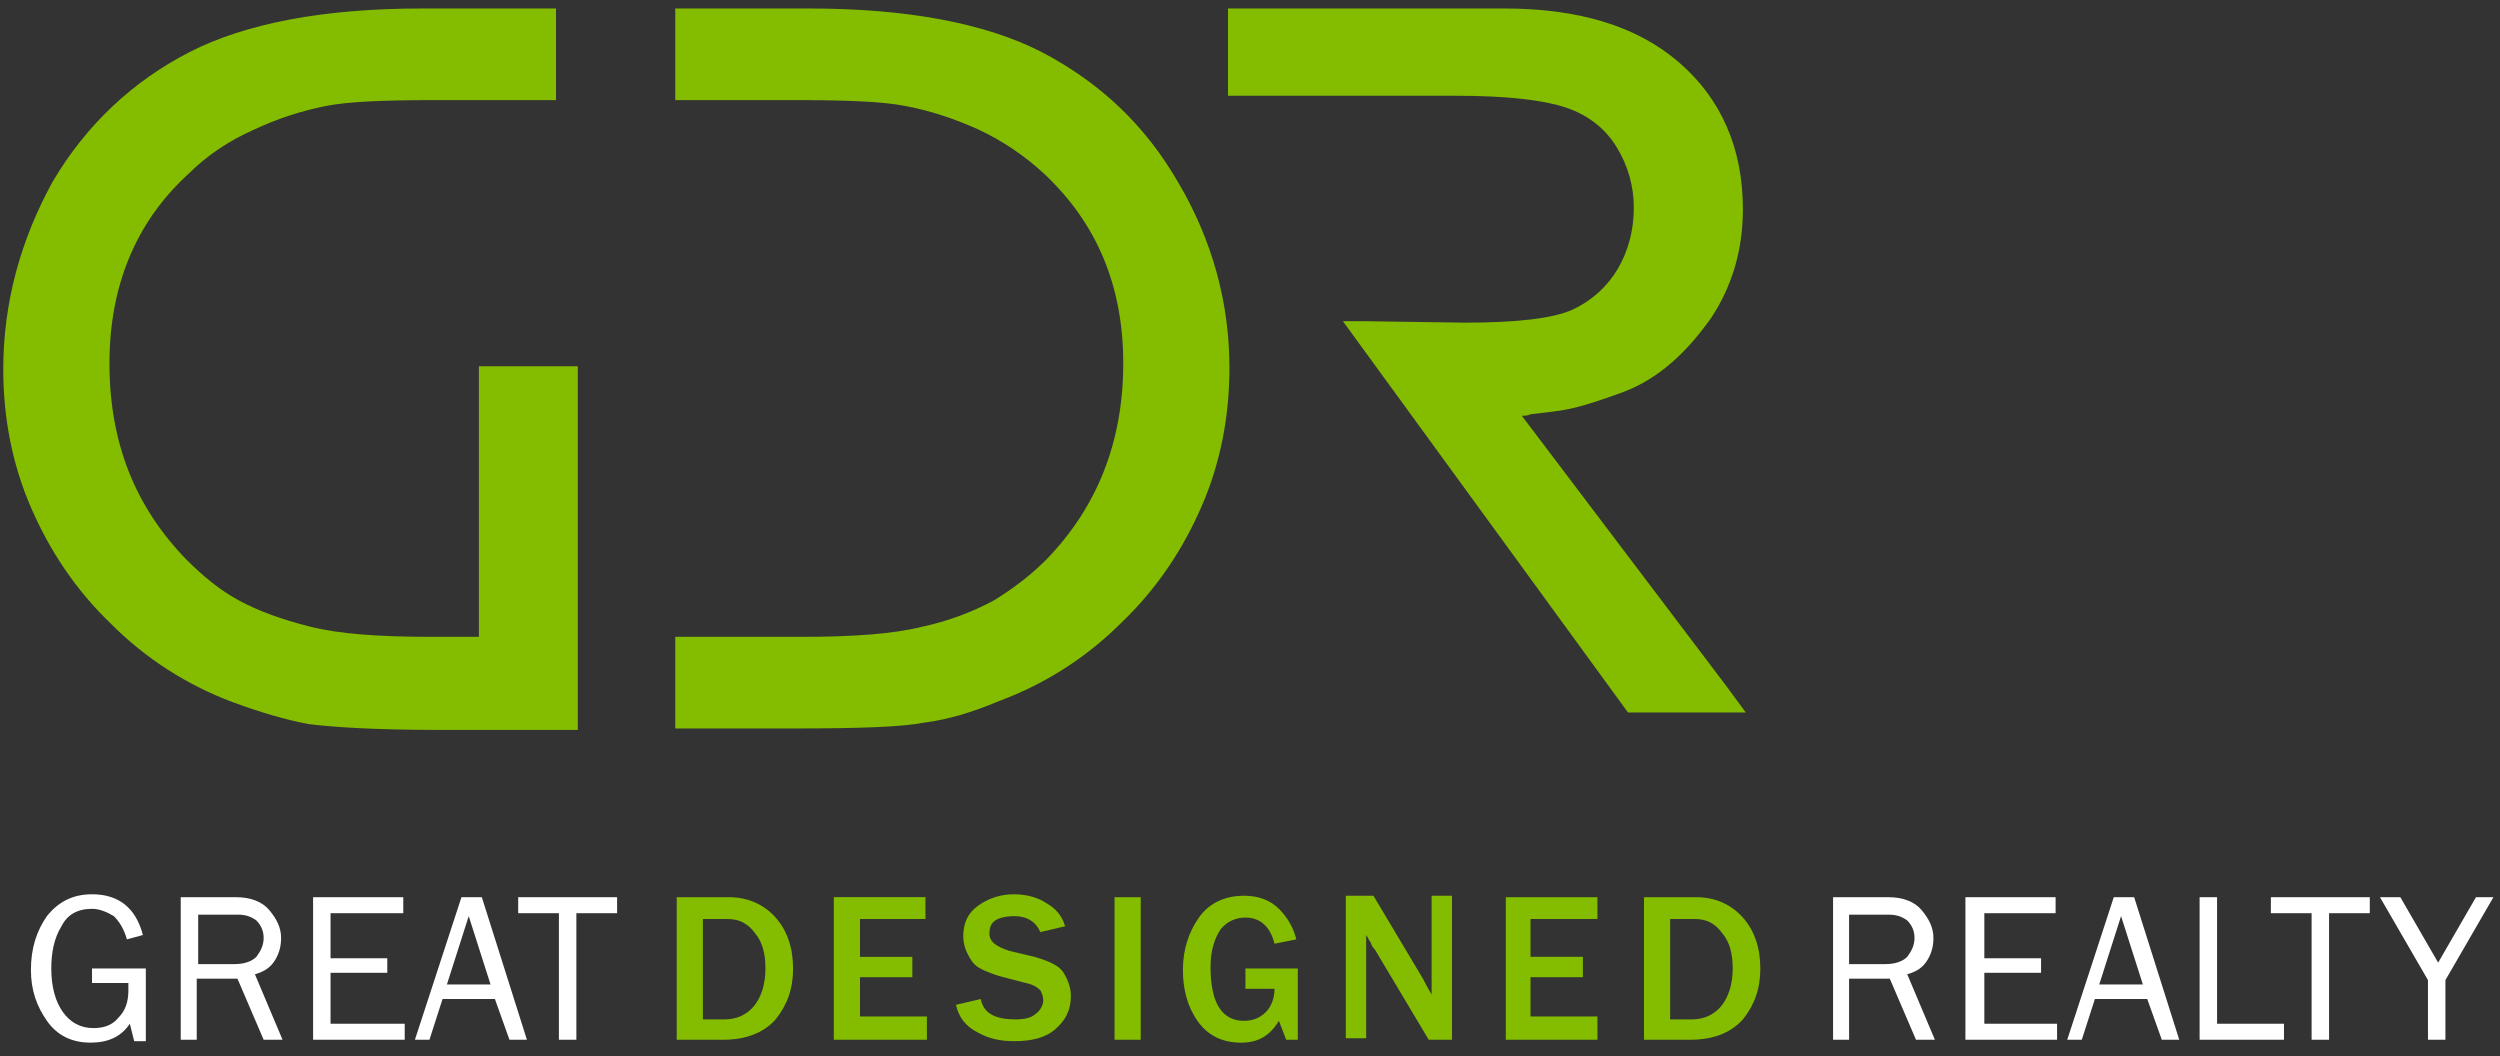
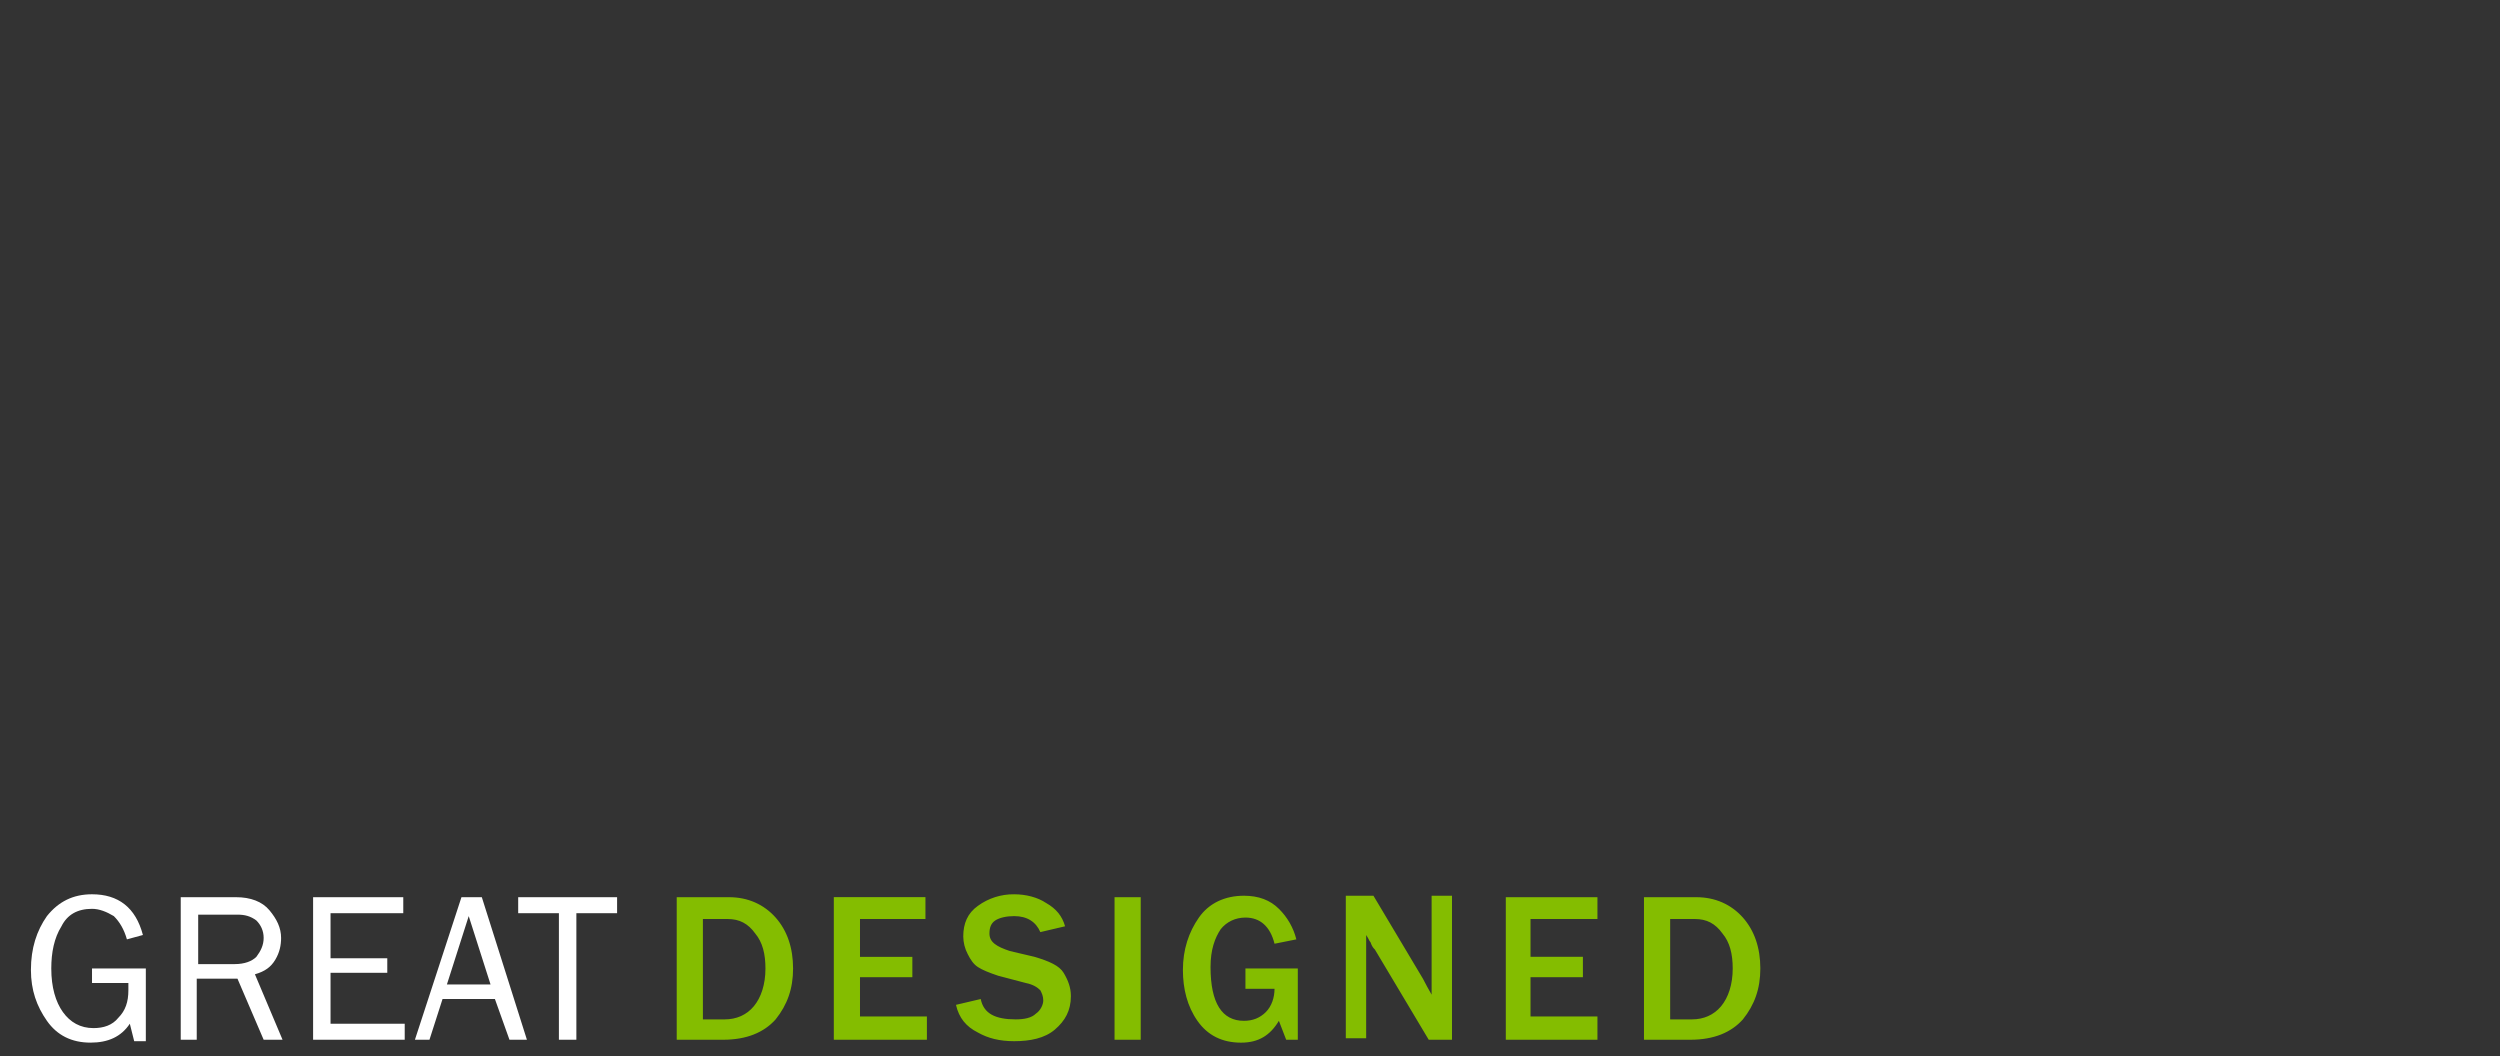
<svg xmlns="http://www.w3.org/2000/svg" width="239" height="101" viewBox="0 0 239 101" fill="none">
  <rect x="0" y="0" width="239" height="101" fill="#333333" stroke="none" />
  <g clip-path="url(#clip0_1_825)">
    <path fill-rule="evenodd" clip-rule="evenodd" d="M13.941 92.585V99.537H12.829L12.411 97.869C11.577 99.12 10.325 99.676 8.657 99.676C6.851 99.676 5.459 98.981 4.485 97.591C3.512 96.2 2.956 94.671 2.956 92.725C2.956 90.638 3.512 88.97 4.485 87.58C5.597 86.189 6.988 85.493 8.796 85.493C11.3 85.493 12.969 86.745 13.663 89.386L12.133 89.803C11.855 88.83 11.438 88.136 10.882 87.58C10.186 87.162 9.492 86.884 8.796 86.884C7.405 86.884 6.432 87.44 5.876 88.553C5.18 89.665 4.903 91.055 4.903 92.586C4.903 94.392 5.32 95.783 6.015 96.756C6.711 97.729 7.684 98.287 8.936 98.287C9.909 98.287 10.742 98.008 11.3 97.313C11.994 96.618 12.273 95.783 12.273 94.671V93.975H8.796V92.585H13.941ZM27.011 99.398H25.205L22.701 93.559H18.808V99.398H17.278V85.772H22.562C23.953 85.772 25.065 86.189 25.761 87.024C26.455 87.857 26.873 88.692 26.873 89.665C26.873 90.361 26.733 91.055 26.317 91.751C25.899 92.446 25.343 92.863 24.37 93.142L27.011 99.398ZM18.947 92.169H22.424C23.397 92.169 24.092 91.89 24.509 91.473C24.926 90.917 25.205 90.361 25.205 89.666C25.205 88.97 24.925 88.414 24.509 87.997C23.953 87.58 23.397 87.44 22.703 87.44H18.947V92.169ZM38.691 99.398V97.869H31.6V93.002H37.024V91.611H31.6V87.301H38.553V85.772H29.932V99.398H38.691ZM46.062 85.772L50.373 99.398H48.704L47.313 95.506H42.307L41.057 99.398H39.666L44.115 85.772H46.062ZM46.896 94.115L44.81 87.58L42.724 94.115H46.896ZM53.431 99.398H55.101V87.301H58.994V85.772H49.539V87.301H53.431V99.398Z" fill="white" />
    <path fill-rule="evenodd" clip-rule="evenodd" d="M91.392 96.062L93.757 95.506C94.035 96.897 95.147 97.453 97.094 97.453C97.928 97.453 98.623 97.312 99.04 96.897C99.457 96.618 99.736 96.062 99.736 95.645C99.736 95.227 99.596 94.95 99.457 94.671C99.18 94.393 98.763 94.115 98.067 93.975L95.426 93.281C94.591 93.002 93.895 92.725 93.48 92.446C93.061 92.169 92.784 91.752 92.505 91.194C92.237 90.679 92.094 90.108 92.088 89.527C92.088 88.275 92.505 87.302 93.478 86.606C94.486 85.868 95.706 85.478 96.955 85.494C98.067 85.494 99.18 85.772 100.013 86.328C100.987 86.884 101.544 87.58 101.821 88.553L99.457 89.109C99.04 88.136 98.206 87.58 96.955 87.58C96.259 87.58 95.565 87.719 95.147 87.996C94.73 88.276 94.591 88.692 94.591 89.248C94.591 90.082 95.286 90.5 96.538 90.917L98.902 91.473C100.292 91.89 101.265 92.308 101.683 93.002C102.1 93.698 102.377 94.393 102.377 95.229C102.377 96.618 101.821 97.591 100.848 98.426C99.875 99.26 98.484 99.538 96.955 99.538C95.565 99.538 94.451 99.26 93.478 98.704C92.366 98.147 91.672 97.314 91.392 96.062ZM64.694 85.772V99.399H69.144C71.37 99.399 73.037 98.704 74.151 97.453C75.263 96.062 75.818 94.533 75.818 92.585C75.818 90.638 75.263 88.971 74.151 87.719C73.037 86.467 71.508 85.772 69.7 85.772H64.694ZM69.283 97.453H67.197V87.857H69.562C70.674 87.857 71.508 88.275 72.204 89.248C72.899 90.082 73.177 91.194 73.177 92.585C73.177 94.115 72.76 95.366 72.064 96.201C71.37 97.035 70.396 97.453 69.283 97.453ZM79.713 99.399H88.612V97.174H82.215V93.421H87.221V91.475H82.215V87.856H88.473V85.769H79.713V99.399ZM106.55 99.399H109.053V85.772H106.55V99.399ZM124.07 92.585V99.399H122.958L122.262 97.591C121.429 98.982 120.316 99.678 118.648 99.678C116.84 99.678 115.449 98.982 114.475 97.591C113.502 96.201 113.086 94.531 113.086 92.725C113.086 90.778 113.642 89.109 114.615 87.719C115.588 86.328 117.117 85.632 118.925 85.632C120.316 85.632 121.429 86.05 122.262 86.884C123.077 87.685 123.655 88.695 123.931 89.804L121.845 90.221C121.429 88.553 120.454 87.719 119.064 87.719C118.09 87.719 117.257 88.136 116.7 88.831C116.144 89.665 115.727 90.777 115.727 92.446C115.727 95.922 116.84 97.591 118.925 97.591C119.76 97.591 120.454 97.312 121.012 96.757C121.567 96.201 121.845 95.366 121.845 94.531H119.064V92.585H124.07ZM136.585 99.399H138.81V85.634H136.863V95.089C136.572 94.586 136.294 94.075 136.029 93.558L131.301 85.632H128.659V99.26H130.605V89.388C130.745 89.595 130.815 89.735 130.866 89.839C130.904 89.928 130.957 90.01 131.023 90.082C131.163 90.5 131.301 90.638 131.44 90.777L136.585 99.399ZM152.715 99.399H143.955V85.772H152.715V87.859H146.318V91.473H151.325V93.419H146.318V97.174H152.715V99.399ZM162.17 85.772H157.164V99.399H161.614C163.839 99.399 165.507 98.704 166.621 97.453C167.732 96.062 168.288 94.533 168.288 92.585C168.288 90.638 167.732 88.971 166.621 87.719C165.507 86.467 163.978 85.772 162.17 85.772ZM161.753 97.453H159.668V87.857H162.032C163.144 87.857 163.978 88.275 164.673 89.248C165.369 90.082 165.647 91.194 165.647 92.585C165.647 94.115 165.23 95.366 164.534 96.201C163.839 97.035 162.866 97.453 161.753 97.453Z" fill="#84BD00" />
-     <path fill-rule="evenodd" clip-rule="evenodd" d="M183.167 99.399H184.975L182.332 93.142C183.307 92.863 183.863 92.446 184.28 91.751C184.697 91.055 184.836 90.361 184.836 89.665C184.836 88.692 184.419 87.858 183.723 87.024C183.028 86.189 181.916 85.772 180.526 85.772H175.241V99.399H176.772V93.559H180.664L183.167 99.399ZM180.247 92.169H176.772V87.441H180.526C181.22 87.441 181.776 87.58 182.332 87.997C182.75 88.414 183.028 88.97 183.028 89.665C183.028 90.361 182.75 90.917 182.332 91.473C181.916 91.89 181.22 92.169 180.247 92.169ZM196.655 99.399V97.869H189.702V93.002H195.126V91.611H189.702V87.301H196.516V85.772H187.894V99.399H196.655ZM208.335 99.399H206.667L205.277 95.506H200.271L199.019 99.399H197.628L202.078 85.772H204.025L208.335 99.399ZM204.86 94.115L202.773 87.58L200.688 94.115H204.86ZM218.348 99.399V97.869H211.951V85.77H210.283V99.399H218.348ZM222.658 99.399H220.99V87.301H217.096V85.772H226.552V87.301H222.658V99.399ZM233.782 93.698L238.371 85.772H236.702L233.088 92.029L229.472 85.772H227.525L232.114 93.698V99.399H233.782V93.698Z" fill="white" />
-     <path fill-rule="evenodd" clip-rule="evenodd" d="M45.782 60.881V35.017H55.239V69.78H41.891C35.772 69.78 31.738 69.503 29.515 69.224C27.29 68.807 24.926 68.112 22.283 67.138C17.894 65.508 13.91 62.947 10.605 59.63C7.266 56.432 4.764 52.678 2.956 48.506C1.148 44.333 0.313 39.884 0.313 35.295C0.313 28.898 1.983 22.919 5.041 17.357C8.239 11.936 12.69 7.765 18.112 4.984C23.535 2.201 31.044 0.811 40.36 0.811H53.154V9.571H41.472C36.745 9.571 33.269 9.711 31.183 10.127C28.83 10.592 26.543 11.339 24.37 12.352C21.866 13.464 19.781 14.854 17.973 16.662C12.967 21.251 10.464 27.369 10.464 34.739C10.464 42.387 12.967 48.505 17.834 53.511C19.364 55.041 21.033 56.432 22.841 57.404C24.647 58.379 26.874 59.213 29.653 59.908C32.434 60.604 36.189 60.881 41.195 60.881H45.782ZM112.668 17.497C109.47 11.935 105.16 7.902 99.597 4.982C94.173 2.201 86.665 0.811 77.349 0.811H64.555V9.571H76.236C80.963 9.571 84.44 9.711 86.525 10.127C88.752 10.544 90.976 11.239 93.478 12.352C95.823 13.444 97.982 14.899 99.875 16.662C104.881 21.39 107.383 27.369 107.383 34.739C107.383 42.248 104.881 48.505 100.013 53.511C98.484 55.041 96.815 56.292 95.009 57.404C92.866 58.554 90.572 59.397 88.195 59.908C85.413 60.604 81.659 60.881 76.653 60.881H64.555V69.641H75.958C82.076 69.641 86.248 69.501 88.333 69.085C90.56 68.807 92.922 68.112 95.564 66.999C99.954 65.369 103.939 62.807 107.245 59.49C110.582 56.292 113.084 52.538 114.892 48.366C116.7 44.194 117.534 39.746 117.534 35.157C117.534 28.898 115.865 22.919 112.668 17.497ZM145.484 39.746C145.762 39.746 146.04 39.746 146.318 39.605C146.762 39.55 147.153 39.505 147.512 39.464C149.847 39.191 150.738 39.087 155.079 37.52C158.833 36.13 161.476 33.349 163.561 30.429C165.507 27.508 166.621 24.032 166.621 19.999C166.621 14.16 164.534 9.432 160.502 5.955C156.469 2.48 150.907 0.811 143.816 0.811H117.396V9.154H139.227C144.093 9.154 147.57 9.571 149.655 10.266C151.742 10.962 153.41 12.212 154.523 14.02C155.619 15.771 156.197 17.796 156.191 19.861C156.191 22.086 155.635 24.032 154.662 25.7C153.653 27.405 152.15 28.763 150.351 29.593C148.544 30.429 145.067 30.846 140.062 30.846L130.328 30.706H128.381L155.635 68.112H166.898L164.951 65.47L145.484 39.746Z" fill="#84BD00" />
  </g>
  <defs>
    <clipPath id="clip0_1_825">
      <rect width="238.058" height="99.424" fill="white" transform="translate(0.313 0.811)" />
    </clipPath>
  </defs>
</svg>